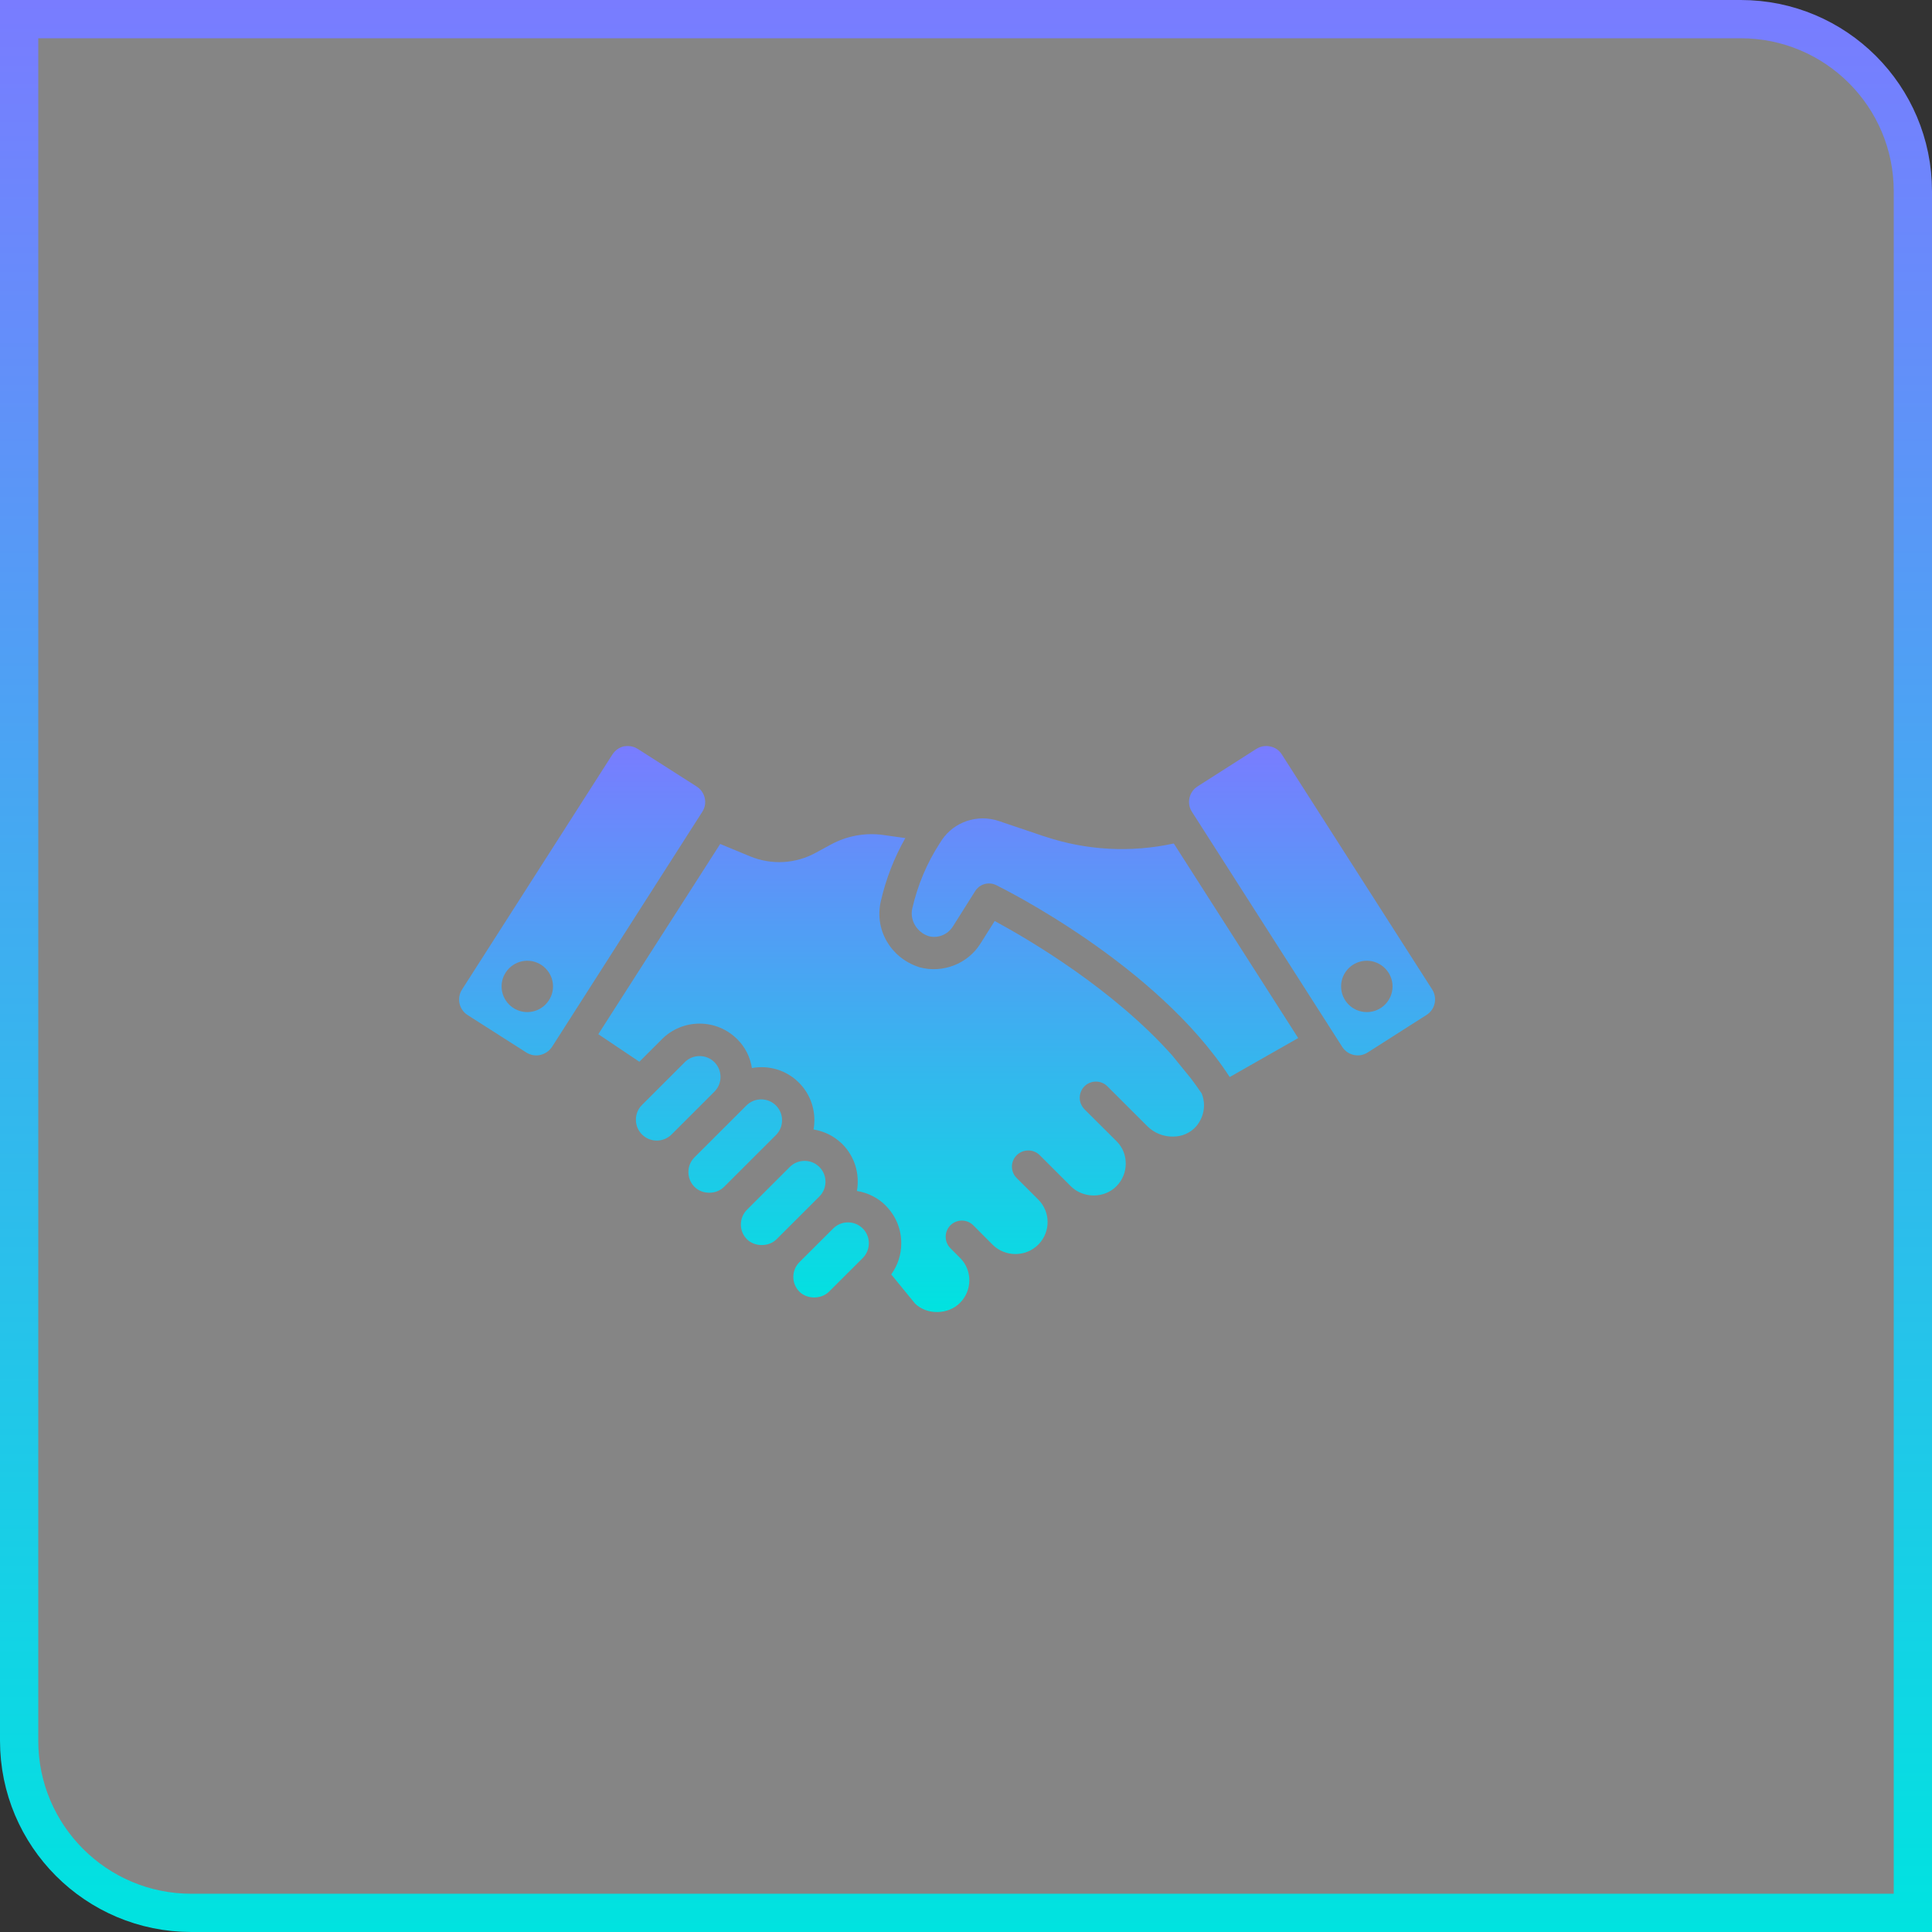
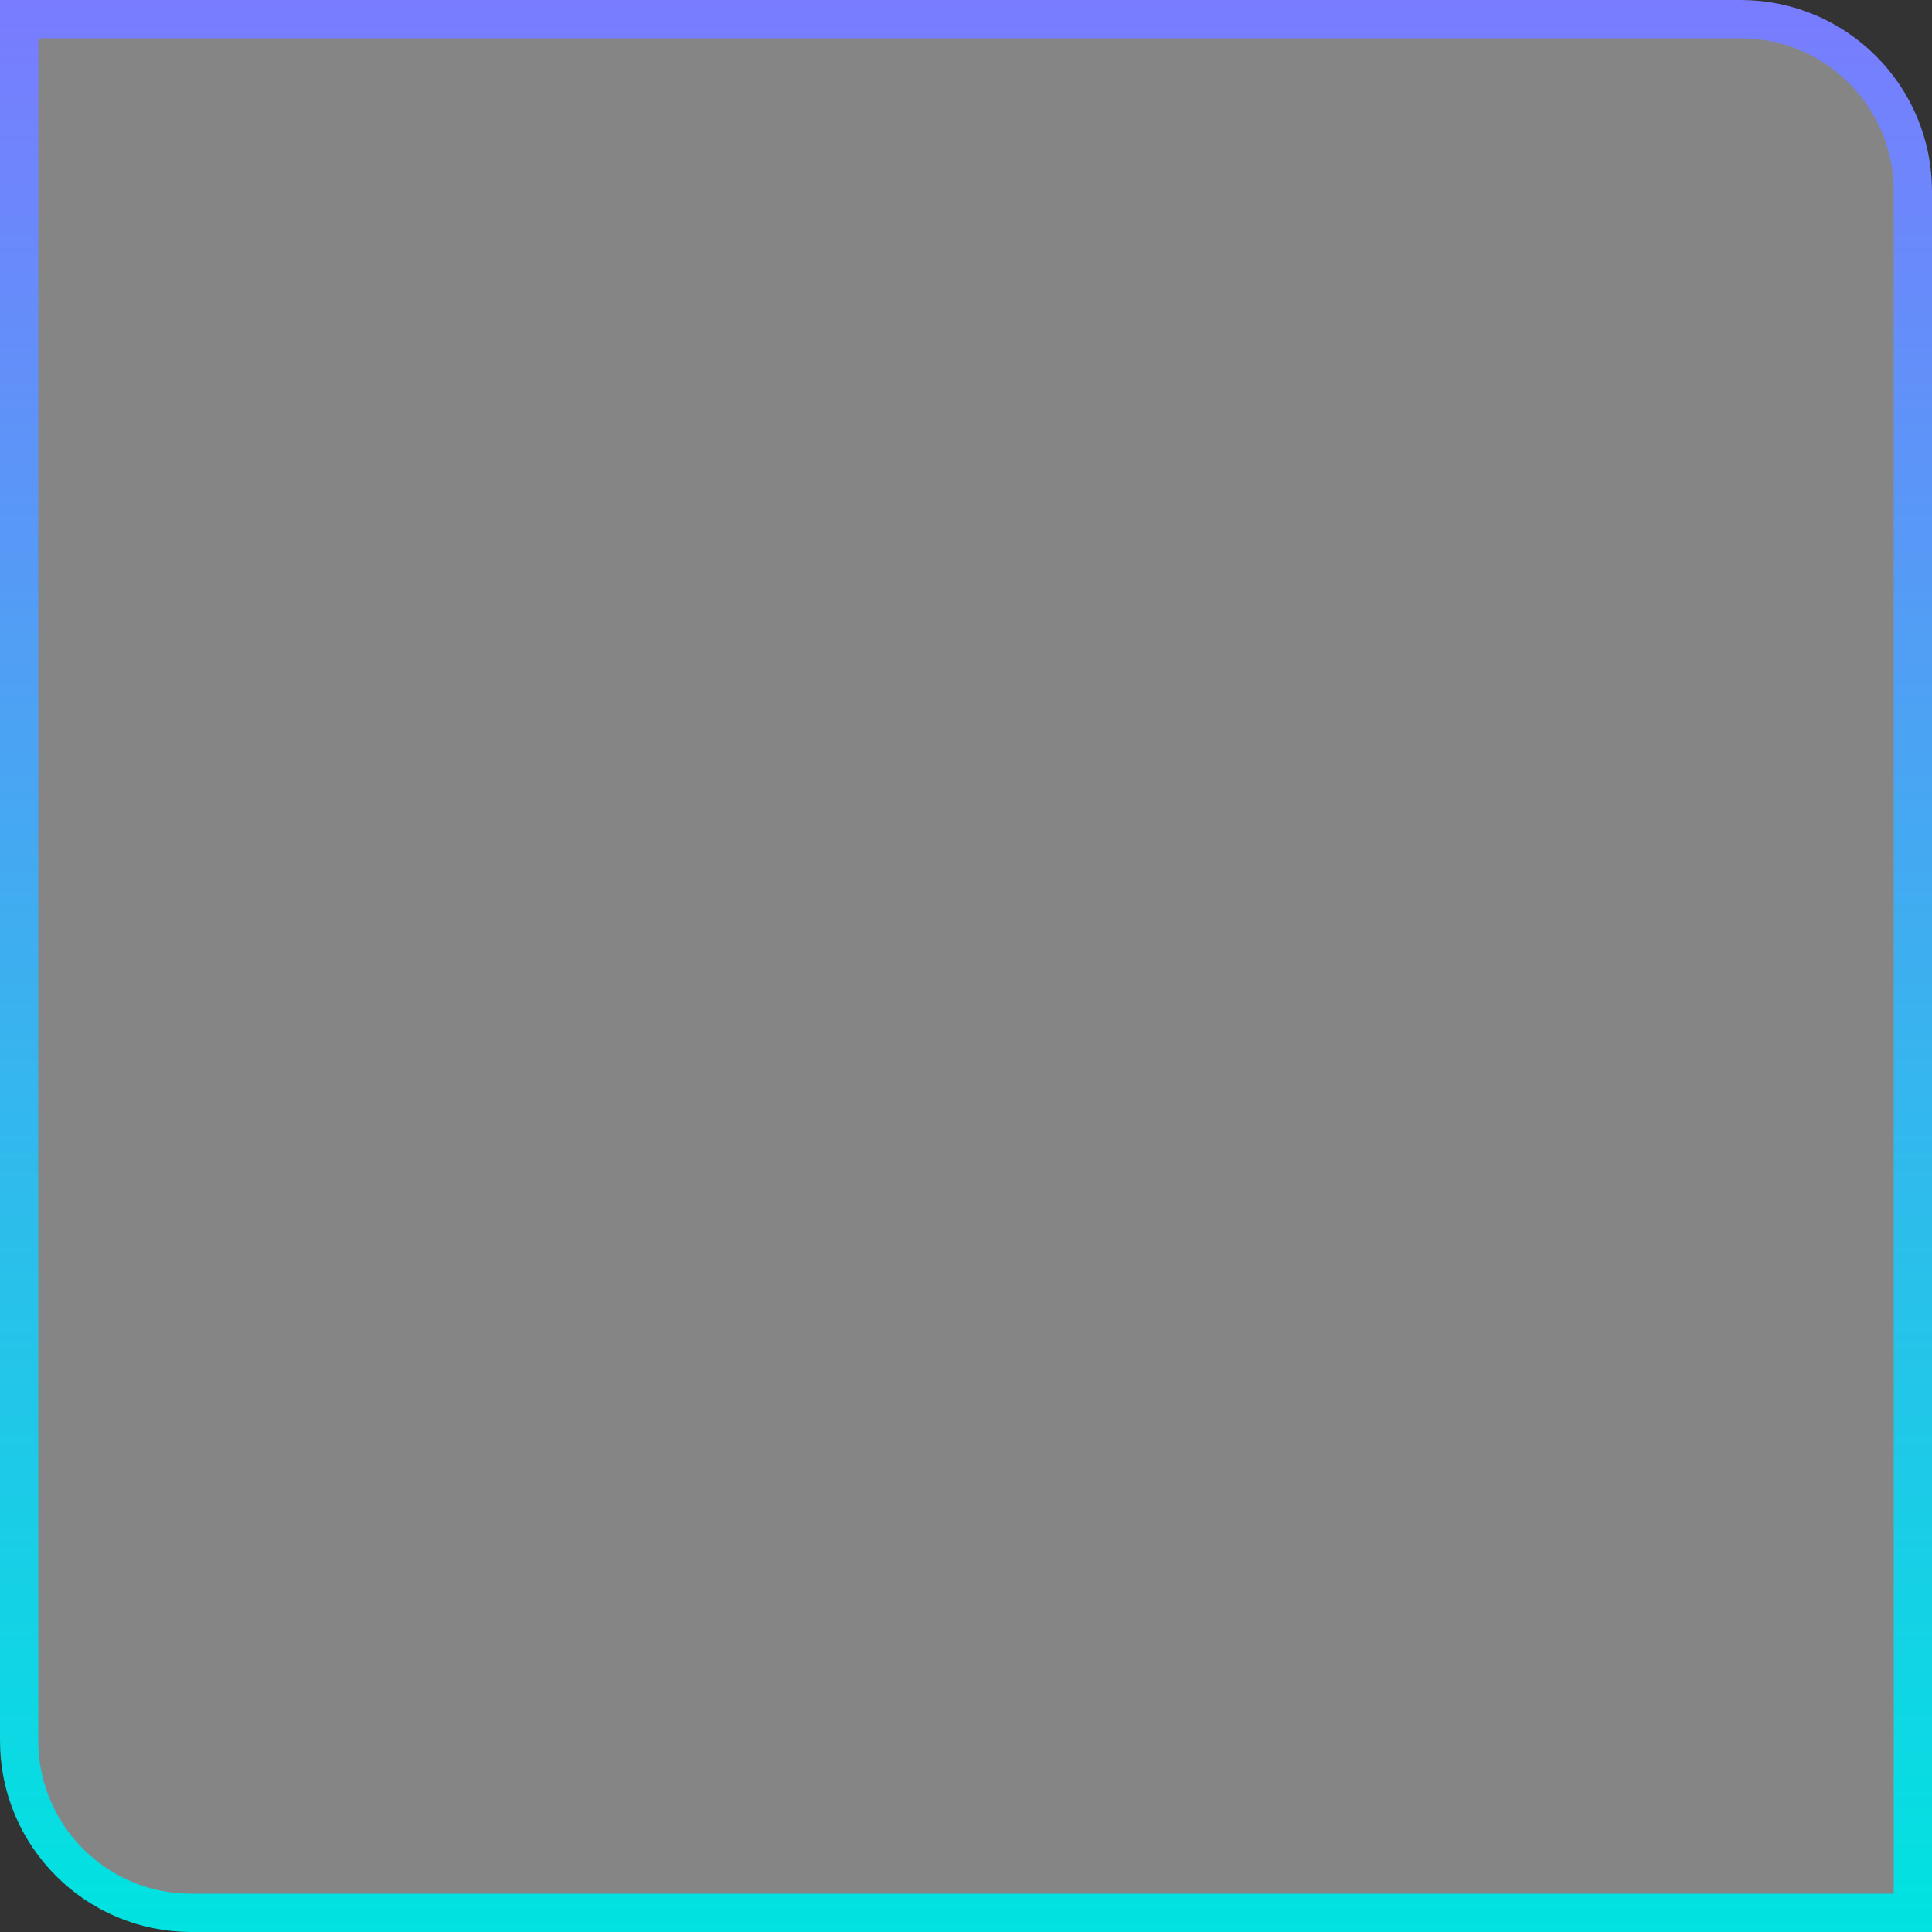
<svg xmlns="http://www.w3.org/2000/svg" width="101" height="101" viewBox="0 0 101 101" fill="none">
  <rect x="0" y="0" width="101" height="101" fill="#333333" stroke="none" />
  <g id="Group 1000002608">
    <g id="Group 1000002603">
-       <path id="Rectangle 24927" d="M91 1C95.971 1 100 5.029 100 10V100H10C5.029 100 1 95.971 1 91V1H91Z" fill="white" fill-opacity="0.4" stroke="url(#paint0_linear_467_9925)" stroke-width="2" />
+       <path id="Rectangle 24927" d="M91 1C95.971 1 100 5.029 100 10V100H10C5.029 100 1 95.971 1 91V1Z" fill="white" fill-opacity="0.4" stroke="url(#paint0_linear_467_9925)" stroke-width="2" />
    </g>
-     <path id="Union" d="M43.437 44.15C44.269 43.695 45.243 43.518 46.178 43.651L47.328 43.813C46.74 44.85 46.31 45.962 46.045 47.122C45.709 48.59 46.546 50.059 48.021 50.55L48.069 50.567C49.286 50.896 50.595 50.388 51.255 49.327L52.001 48.147C53.871 49.161 58.197 51.717 61.276 55.17L62.244 56.36V56.357C62.443 56.62 62.638 56.895 62.822 57.164C62.903 57.37 62.943 57.577 62.943 57.782C62.942 58.198 62.788 58.599 62.507 58.912C62.208 59.233 61.797 59.412 61.346 59.417C60.833 59.433 60.337 59.231 59.981 58.876L57.891 56.79C57.561 56.46 57.023 56.46 56.691 56.79C56.535 56.947 56.445 57.171 56.445 57.391C56.445 57.61 56.532 57.822 56.693 57.99L58.398 59.687C58.69 59.995 58.851 60.385 58.851 60.832C58.851 61.28 58.676 61.702 58.358 62.019C58.057 62.322 57.628 62.496 57.178 62.496H57.175C56.723 62.496 56.289 62.322 55.986 62.019L54.349 60.383C54.018 60.06 53.479 60.064 53.15 60.392C52.989 60.552 52.901 60.764 52.901 60.988C52.901 61.213 52.989 61.425 53.15 61.585L54.282 62.715C54.915 63.353 54.93 64.37 54.31 65.032C54.294 65.048 54.272 65.067 54.272 65.072C53.616 65.72 52.549 65.72 51.894 65.072L50.881 64.055C50.552 63.727 50.015 63.727 49.686 64.055C49.355 64.385 49.355 64.924 49.686 65.255L50.231 65.801C50.516 66.106 50.674 66.507 50.674 66.929C50.674 67.376 50.499 67.797 50.181 68.114C49.561 68.737 48.459 68.75 47.839 68.151L46.591 66.622C46.935 66.145 47.116 65.585 47.116 64.993C47.116 64.275 46.847 63.599 46.354 63.081L46.3 63.02C45.9 62.62 45.373 62.354 44.798 62.261C44.955 61.359 44.677 60.455 44.036 59.809L43.977 59.754H43.975C43.578 59.38 43.083 59.138 42.529 59.045C42.56 58.885 42.574 58.722 42.574 58.563C42.574 57.817 42.286 57.118 41.764 56.597C41.115 55.949 40.209 55.672 39.308 55.834C39.215 55.25 38.952 54.731 38.541 54.327C38.014 53.801 37.314 53.512 36.571 53.512C35.829 53.512 35.13 53.801 34.603 54.327L33.424 55.505L31.278 54.065L37.65 44.12L39.218 44.77C40.342 45.229 41.59 45.158 42.643 44.581L43.437 44.15ZM44.33 63.903C44.624 63.903 44.897 64.018 45.103 64.222C45.308 64.427 45.421 64.7 45.421 64.993C45.421 65.287 45.307 65.559 45.103 65.765L43.337 67.526C42.932 67.929 42.196 67.929 41.791 67.526C41.367 67.101 41.366 66.409 41.791 65.983L43.558 64.222C43.762 64.016 44.036 63.903 44.33 63.903ZM42.062 60.688C42.355 60.688 42.63 60.801 42.834 61.006C43.26 61.431 43.26 62.125 42.834 62.55L40.595 64.786C40.19 65.189 39.454 65.189 39.049 64.786C38.843 64.581 38.731 64.308 38.731 64.015C38.731 63.721 38.845 63.447 39.049 63.243L41.288 61.006C41.494 60.8 41.768 60.688 42.062 60.688ZM39.793 57.473C40.085 57.473 40.36 57.587 40.566 57.792C40.771 57.997 40.884 58.272 40.884 58.565C40.884 58.856 40.771 59.131 40.566 59.336L37.852 62.046C37.44 62.455 36.717 62.457 36.306 62.046C36.1 61.84 35.988 61.566 35.988 61.274C35.988 60.983 36.1 60.708 36.306 60.503L39.02 57.792C39.227 57.587 39.501 57.473 39.793 57.473ZM36.574 55.209C36.868 55.209 37.141 55.323 37.347 55.526C37.773 55.952 37.773 56.645 37.347 57.07L35.108 59.307C34.902 59.512 34.627 59.626 34.334 59.626C34.042 59.626 33.767 59.512 33.562 59.307C33.356 59.101 33.243 58.829 33.243 58.535C33.243 58.242 33.356 57.967 33.562 57.764L35.8 55.526C36.005 55.321 36.28 55.209 36.574 55.209ZM49.236 43.915C49.877 42.96 51.095 42.549 52.198 42.915L54.596 43.725L54.598 43.723C56.775 44.458 59.112 44.586 61.363 44.095L67.867 54.267L64.286 56.305C60.464 50.424 52.419 46.44 52.073 46.27C51.956 46.213 51.83 46.185 51.7 46.185C51.406 46.185 51.14 46.332 50.983 46.579L49.818 48.428C49.544 48.867 49.025 49.071 48.54 48.938C47.926 48.734 47.553 48.1 47.691 47.495C47.974 46.263 48.458 45.112 49.131 44.079L49.236 43.915ZM32.821 39.001C33.004 39.001 33.18 39.051 33.337 39.15L36.418 41.116C36.866 41.399 37 41.996 36.717 42.435L28.853 54.736C28.713 54.943 28.495 55.093 28.246 55.15C28.005 55.21 27.739 55.16 27.523 55.027L24.442 53.062C23.993 52.771 23.868 52.182 24.151 51.734L32.016 39.441C32.157 39.225 32.364 39.075 32.613 39.018C32.687 39.01 32.755 39.001 32.821 39.001ZM66.196 39C66.27 39 66.337 39.009 66.412 39.025C66.653 39.075 66.869 39.215 67.01 39.44L74.874 51.732H74.873C75.156 52.18 75.022 52.777 74.574 53.06L71.492 55.025C71.277 55.157 71.028 55.207 70.778 55.149C70.53 55.1 70.314 54.95 70.173 54.735L62.308 42.434C62.025 41.994 62.159 41.398 62.599 41.115L65.681 39.149C65.84 39.05 66.013 39 66.196 39ZM27.566 50.225C26.826 50.225 26.221 50.829 26.221 51.567C26.221 52.306 26.826 52.91 27.566 52.91C28.305 52.91 28.91 52.305 28.91 51.567C28.91 50.829 28.305 50.225 27.566 50.225ZM71.454 50.225C70.715 50.225 70.109 50.821 70.109 51.567C70.109 52.313 70.715 52.91 71.454 52.91C72.201 52.91 72.799 52.305 72.799 51.567C72.799 50.83 72.193 50.225 71.454 50.225Z" fill="url(#paint1_linear_467_9925)" />
  </g>
  <defs>
    <linearGradient id="paint0_linear_467_9925" x1="50.5" y1="0" x2="50.5" y2="101" gradientUnits="userSpaceOnUse">
      <stop stop-color="#797CFF" />
      <stop offset="1" stop-color="#00E3E0" />
    </linearGradient>
    <linearGradient id="paint1_linear_467_9925" x1="49.511" y1="39" x2="49.511" y2="68.591" gradientUnits="userSpaceOnUse">
      <stop stop-color="#797CFF" />
      <stop offset="1" stop-color="#00E3E0" />
    </linearGradient>
  </defs>
</svg>